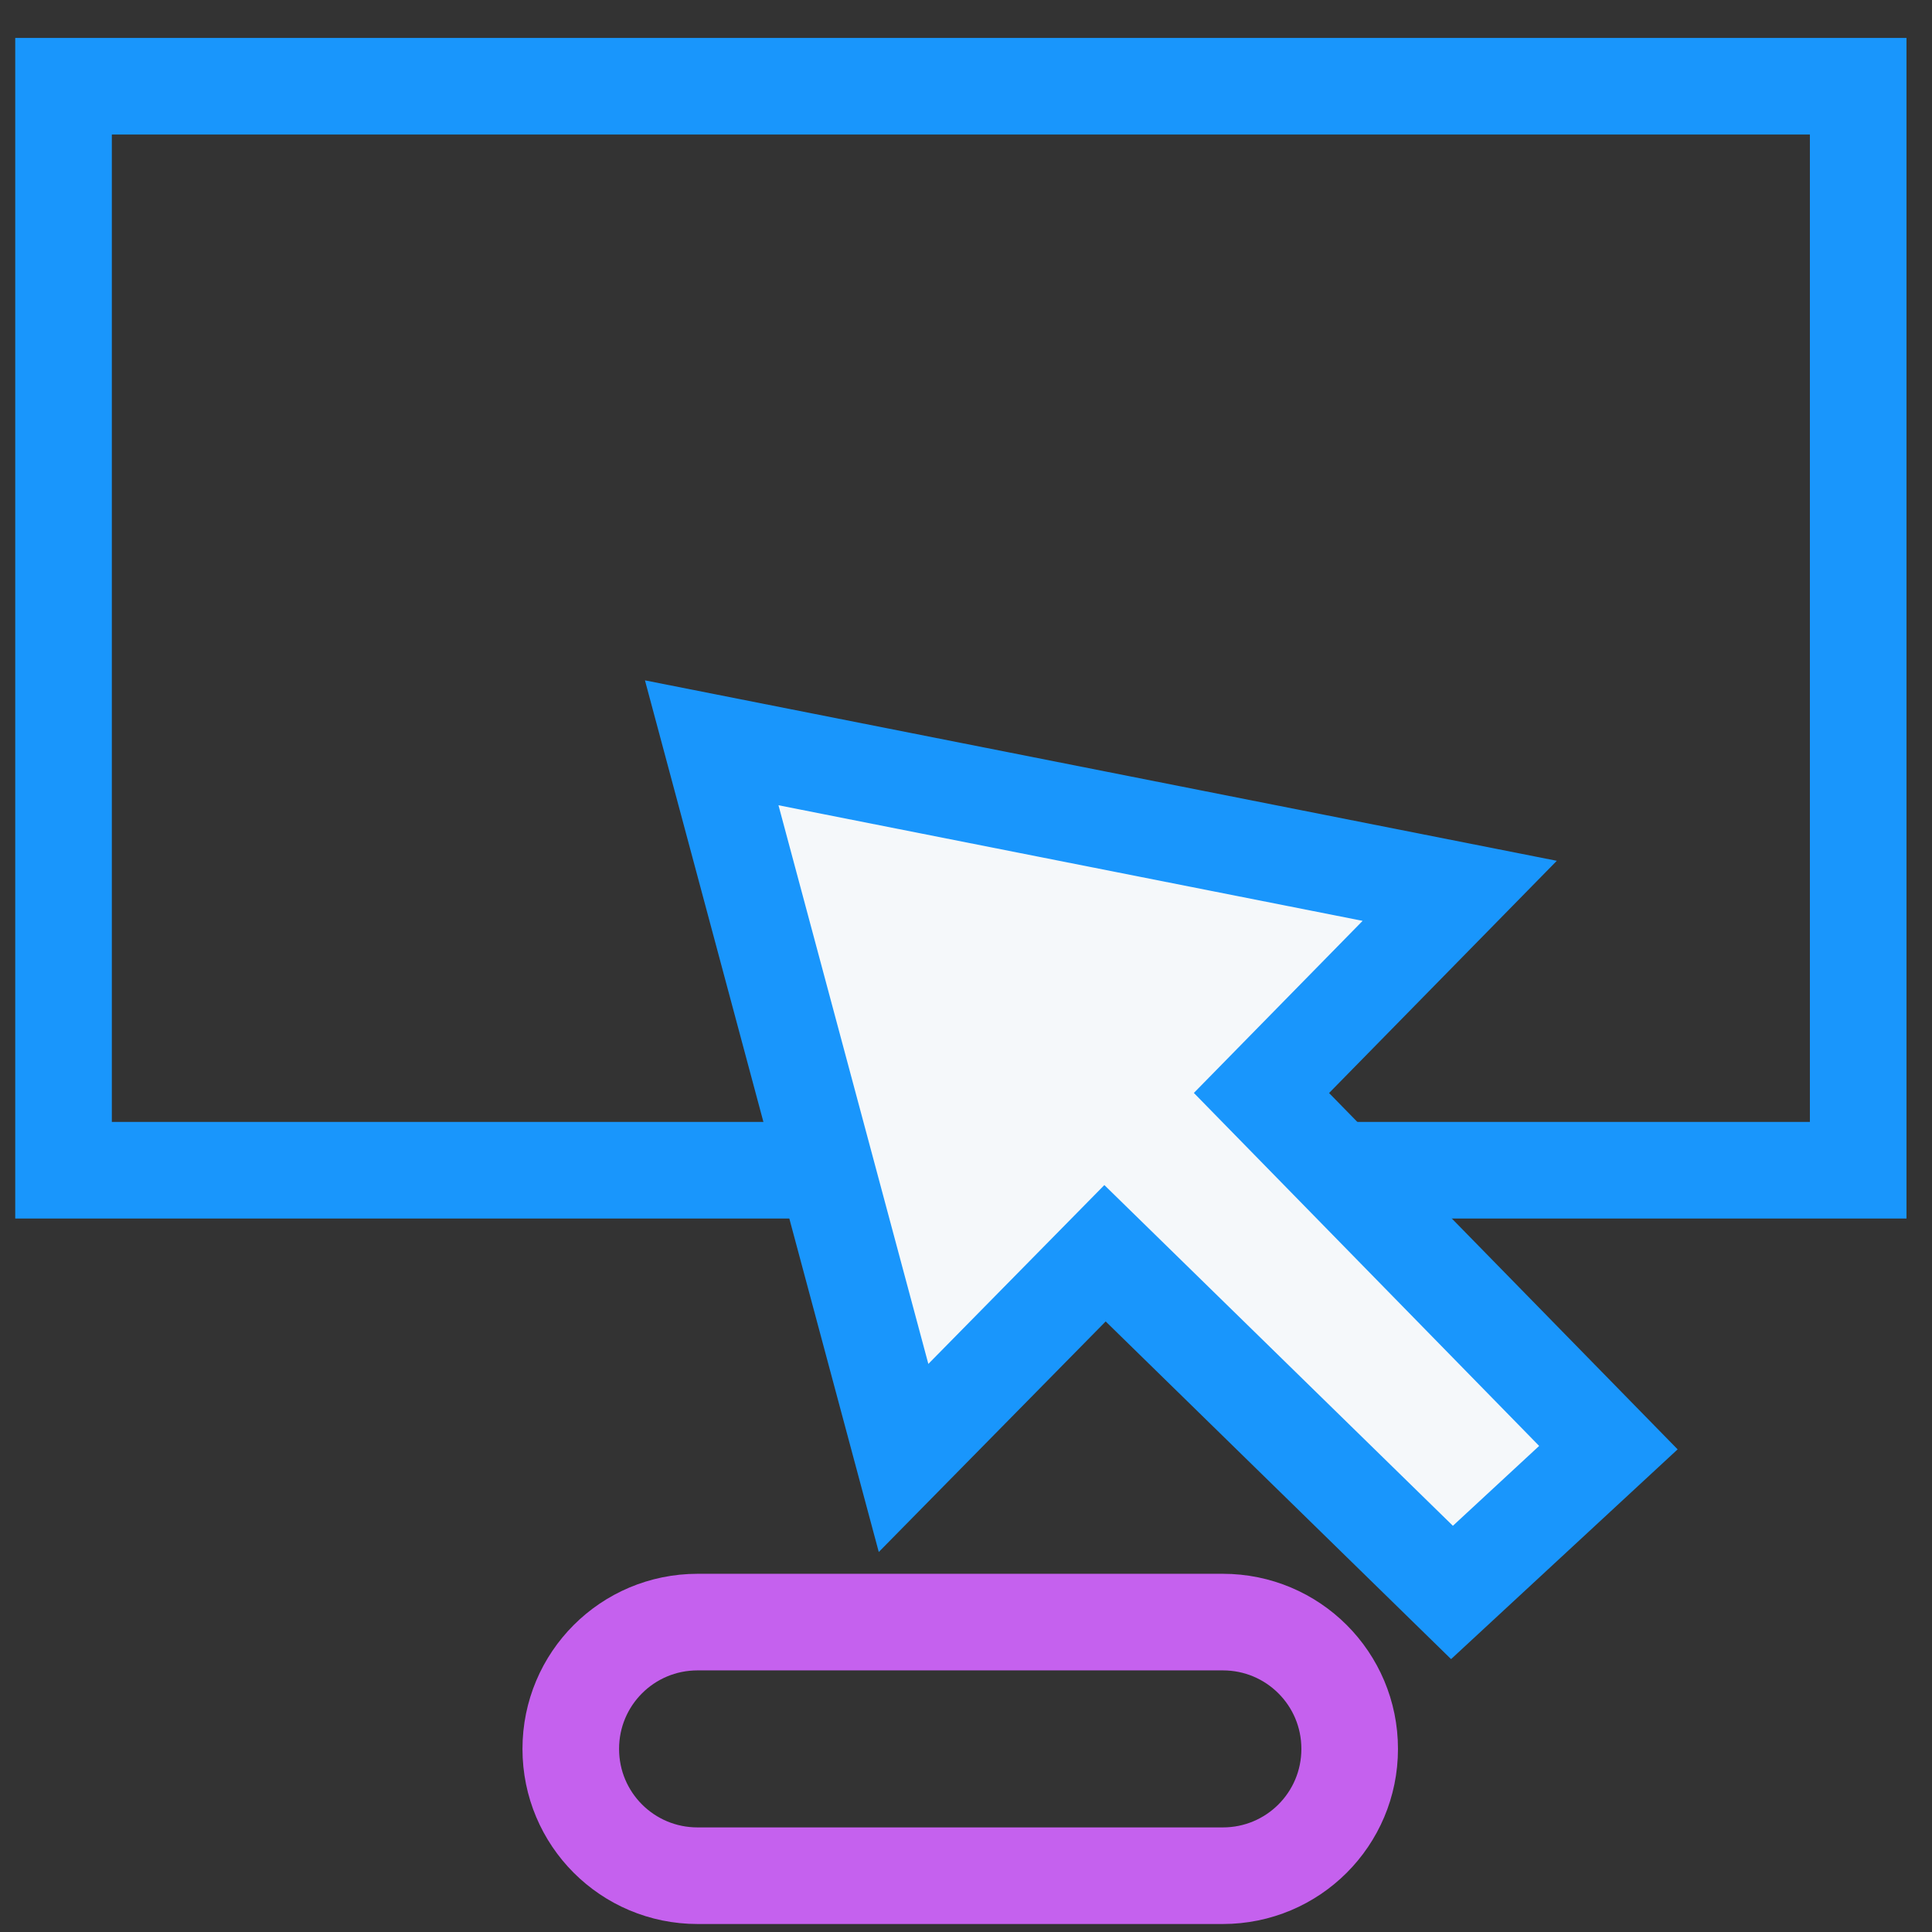
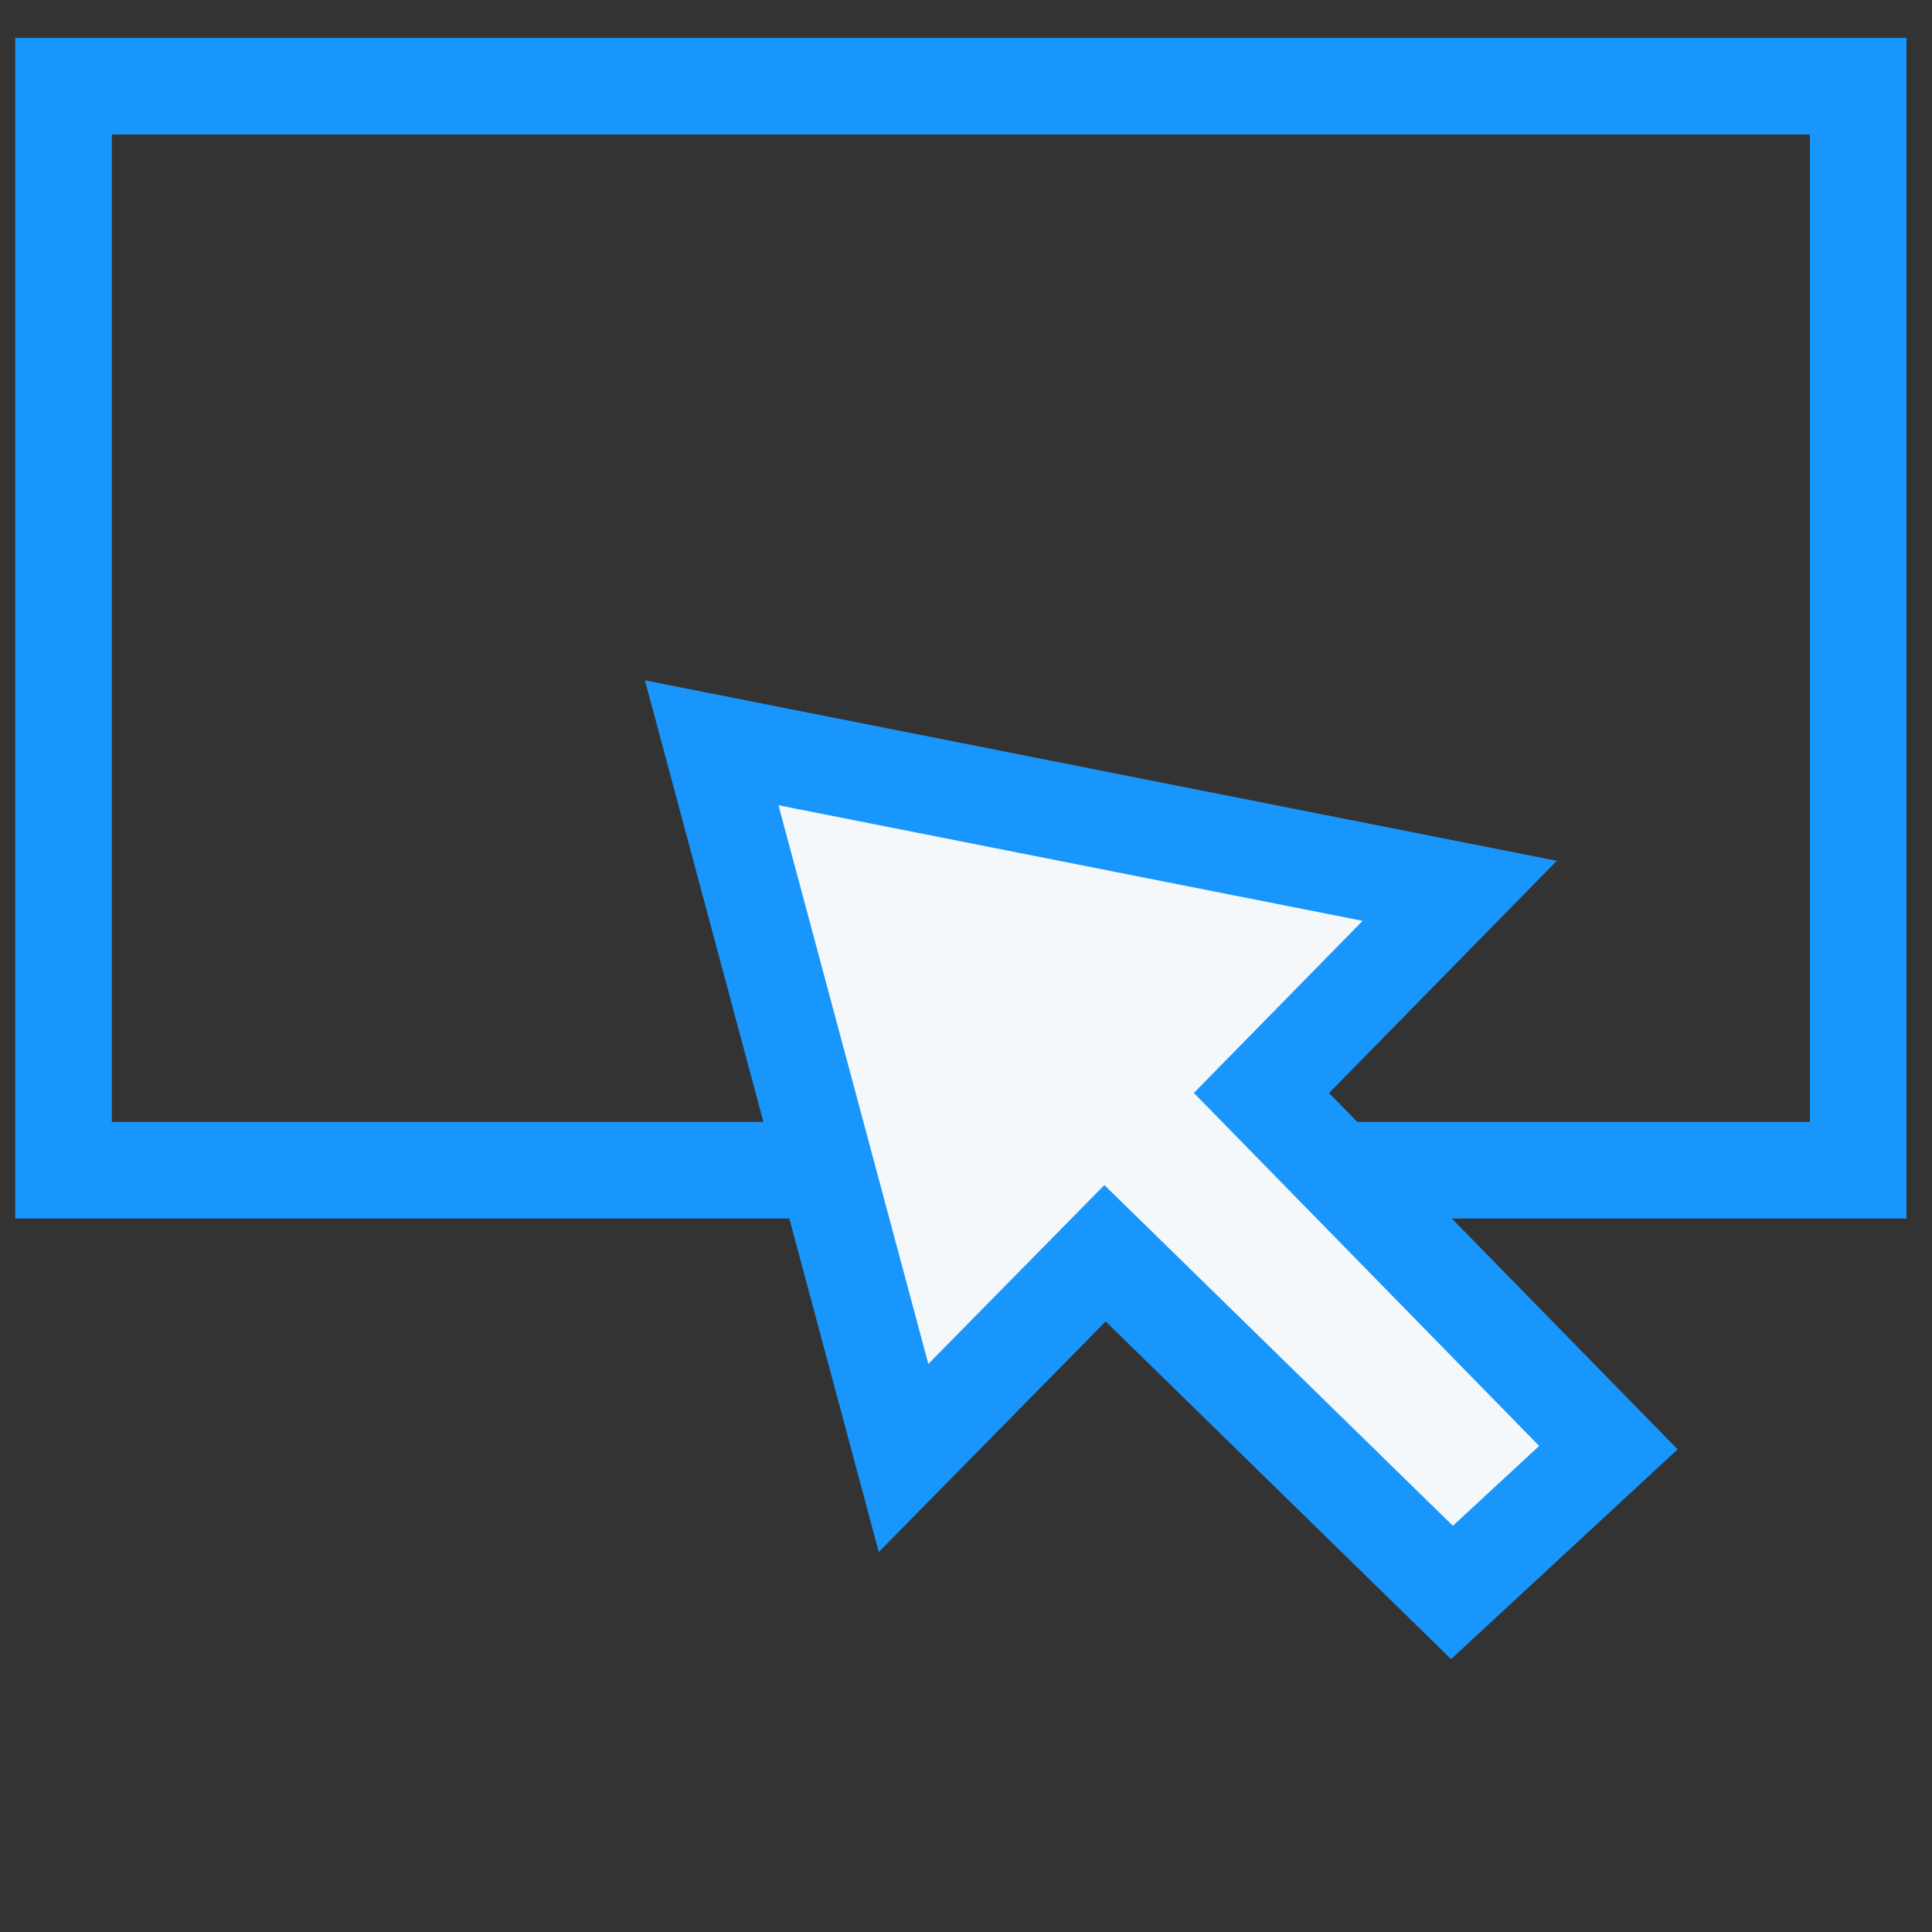
<svg xmlns="http://www.w3.org/2000/svg" width="44" height="44" viewBox="0 0 44 44" fill="none">
  <rect x="0" y="0" width="44" height="44" fill="#333333" stroke="none" />
-   <path d="M27.849 42.718H15.887C14.289 42.718 12.999 41.428 12.999 39.83C12.999 38.232 14.289 36.942 15.887 36.942H27.849C29.447 36.942 30.738 38.232 30.738 39.83C30.738 41.428 29.447 42.718 27.849 42.718Z" stroke="#C561EE" stroke-width="2.2" />
  <path d="M42.319 1.964H1.447V26.651H42.319V1.964Z" stroke="#1996FC" stroke-width="2.2" />
-   <path d="M16.209 16.917L20.578 33.204L25.166 28.542L33.068 36.267L36.63 32.969L28.729 24.892L33.244 20.288L16.209 16.917Z" fill="#F5F8FA" stroke="#1996FC" stroke-width="2.2" />
+   <path d="M16.209 16.917L20.578 33.204L25.166 28.542L33.068 36.267L36.63 32.969L28.729 24.892L33.244 20.288Z" fill="#F5F8FA" stroke="#1996FC" stroke-width="2.2" />
</svg>